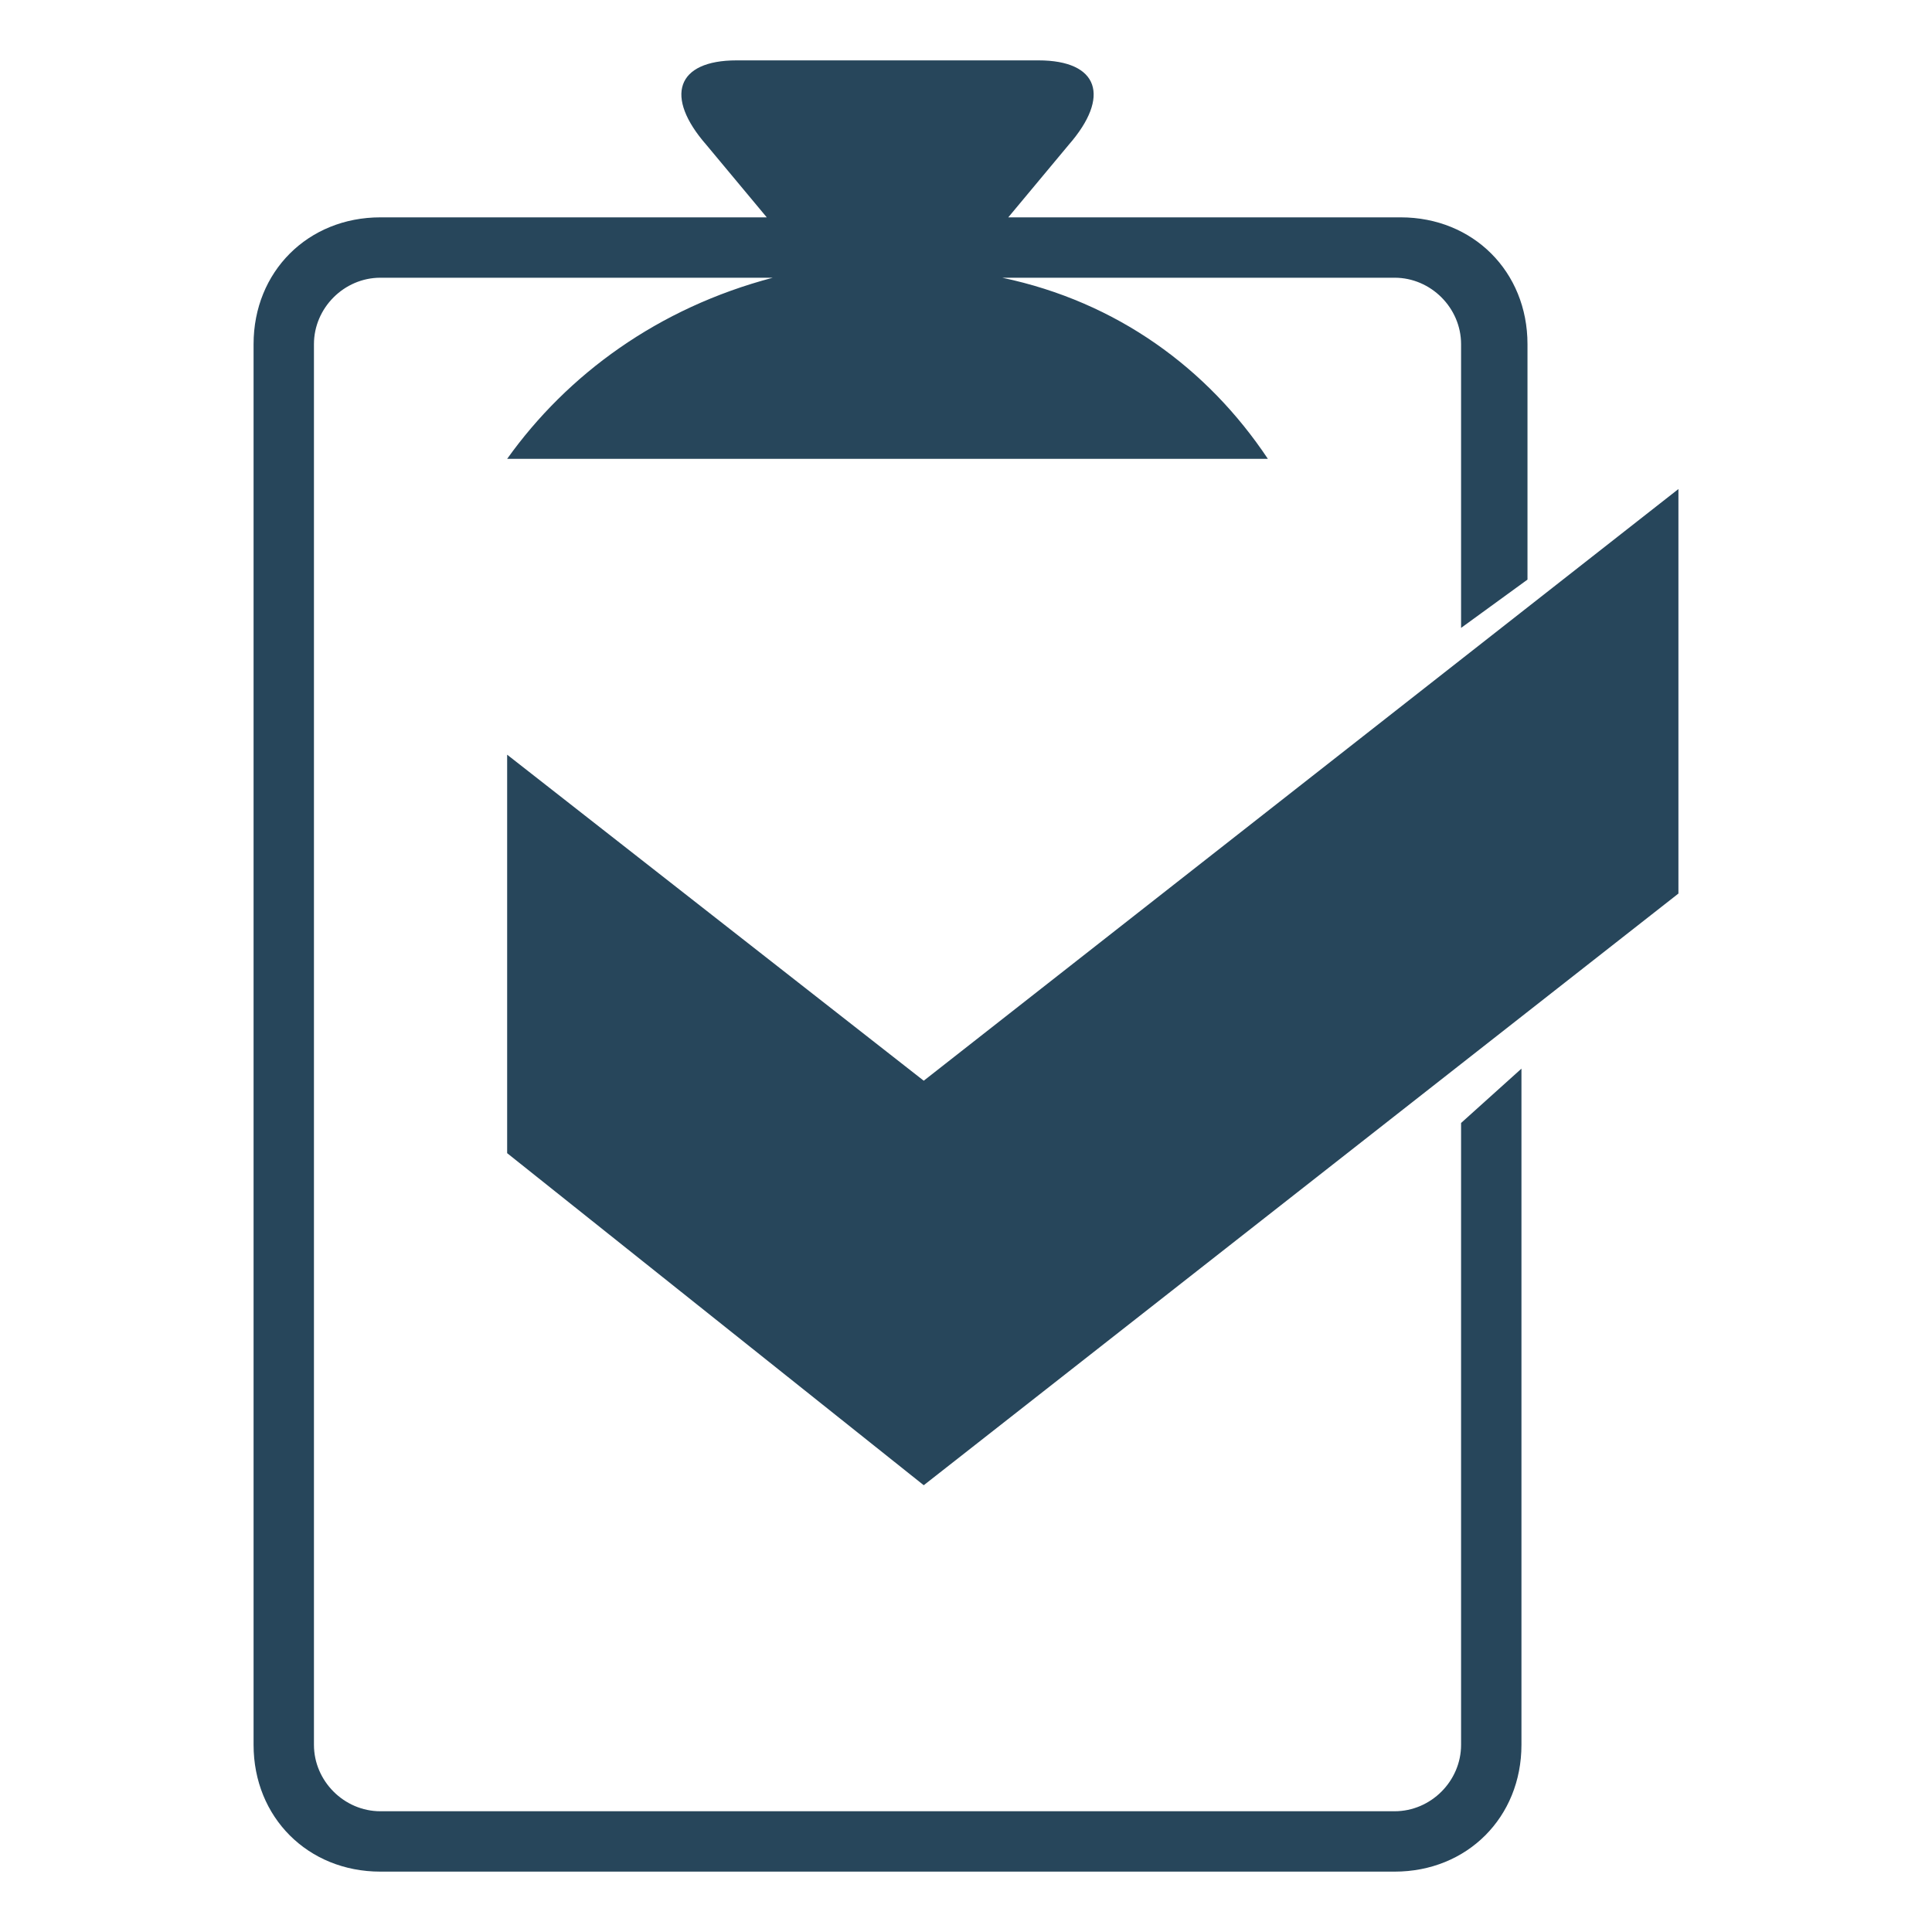
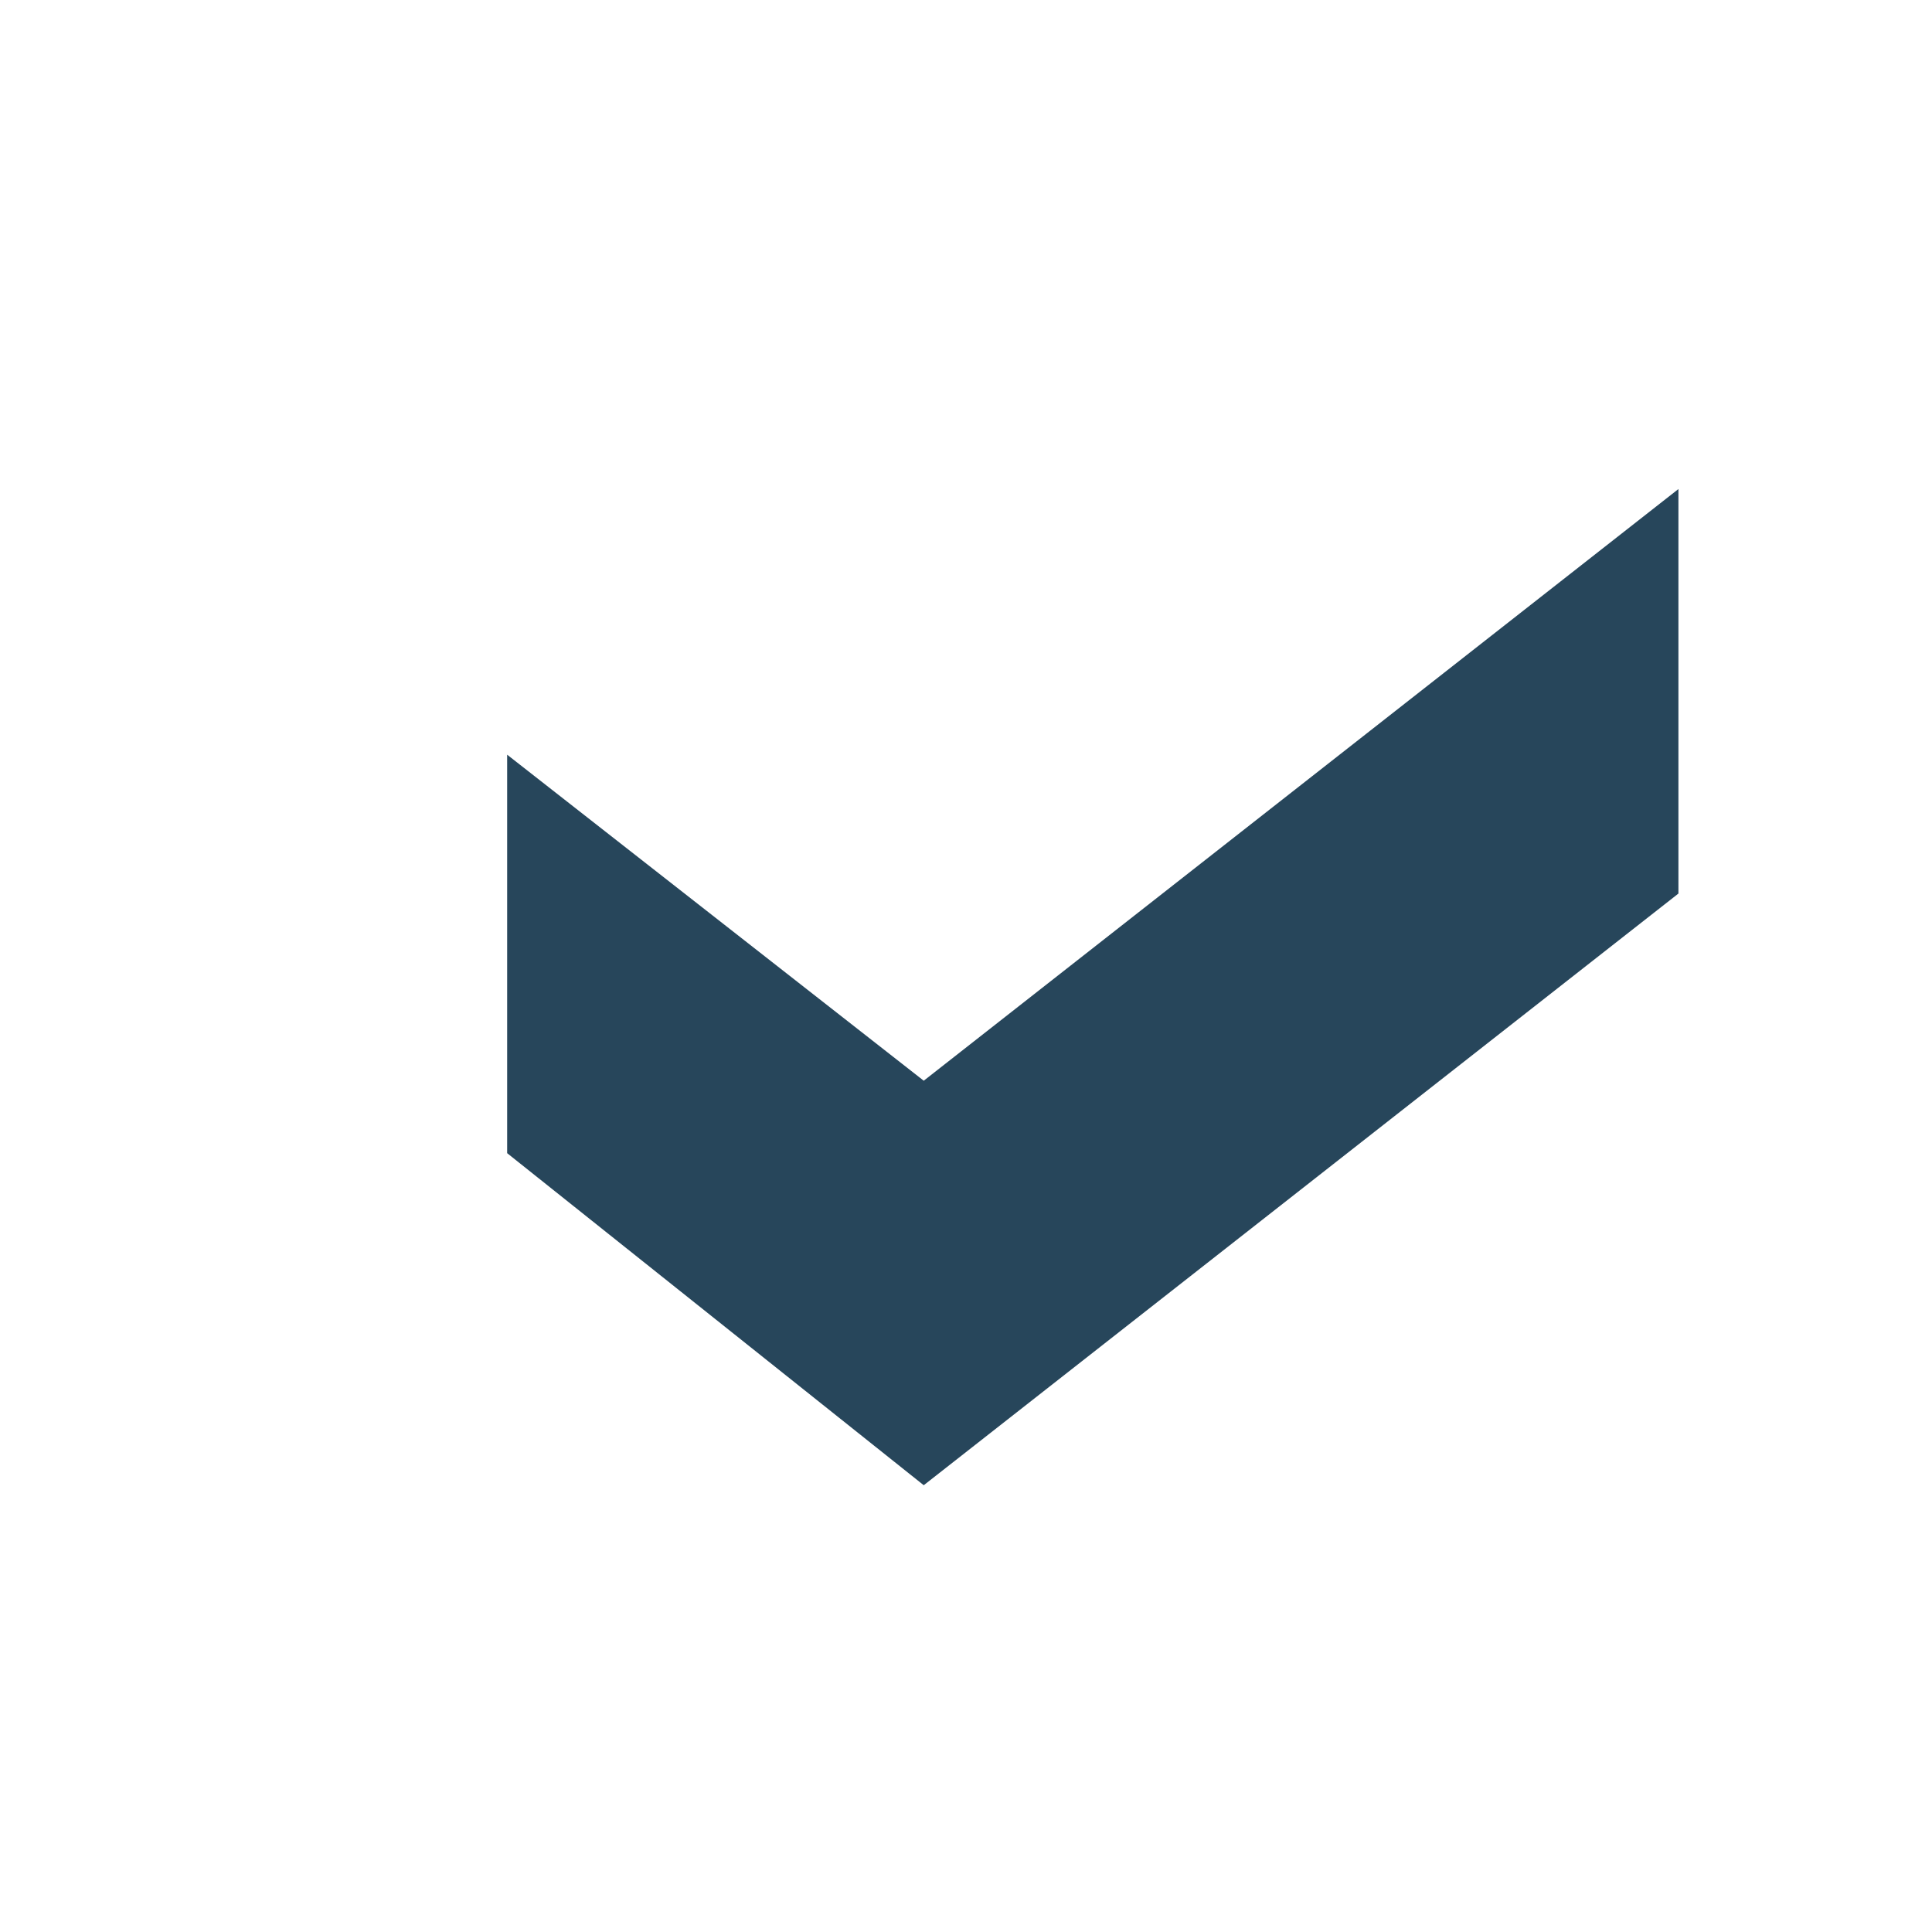
<svg xmlns="http://www.w3.org/2000/svg" version="1.1" id="Layer_1" x="0px" y="0px" width="32px" height="32px" viewBox="0 0 32 32" enable-background="new 0 0 32 32" xml:space="preserve">
  <g>
    <g>
      <g>
        <path fill="#27465B" d="M27.8,14.8l-12.5,9.8l-6.9-5.5v-6.6l6.9,5.4l12.5-9.8V14.8z" />
      </g>
    </g>
-     <path fill="#27465B" d="M24.2,18.6v9.9v0.4c0,0.6-0.5,1.1-1.1,1.1h-0.4h-16H6.3c-0.6,0-1.1-0.5-1.1-1.1v-0.4V6.1V5.7   c0-0.6,0.5-1.1,1.1-1.1h0.4h6.1c-1.9,0.5-3.4,1.6-4.4,3h12.6c-1-1.5-2.5-2.6-4.4-3h6.1h0.4c0.6,0,1.1,0.5,1.1,1.1v0.4v4.3l1.1-0.8   V5.7c0-1.2-0.9-2.1-2.1-2.1h-6.5l1-1.2C18.4,1.6,18.2,1,17.2,1h-5c-1,0-1.2,0.6-0.5,1.4l1,1.2H6.3c-1.2,0-2.1,0.9-2.1,2.1v23.2   c0,1.2,0.9,2.1,2.1,2.1h16.8c1.2,0,2.1-0.9,2.1-2.1V17.7L24.2,18.6z" />
  </g>
</svg>